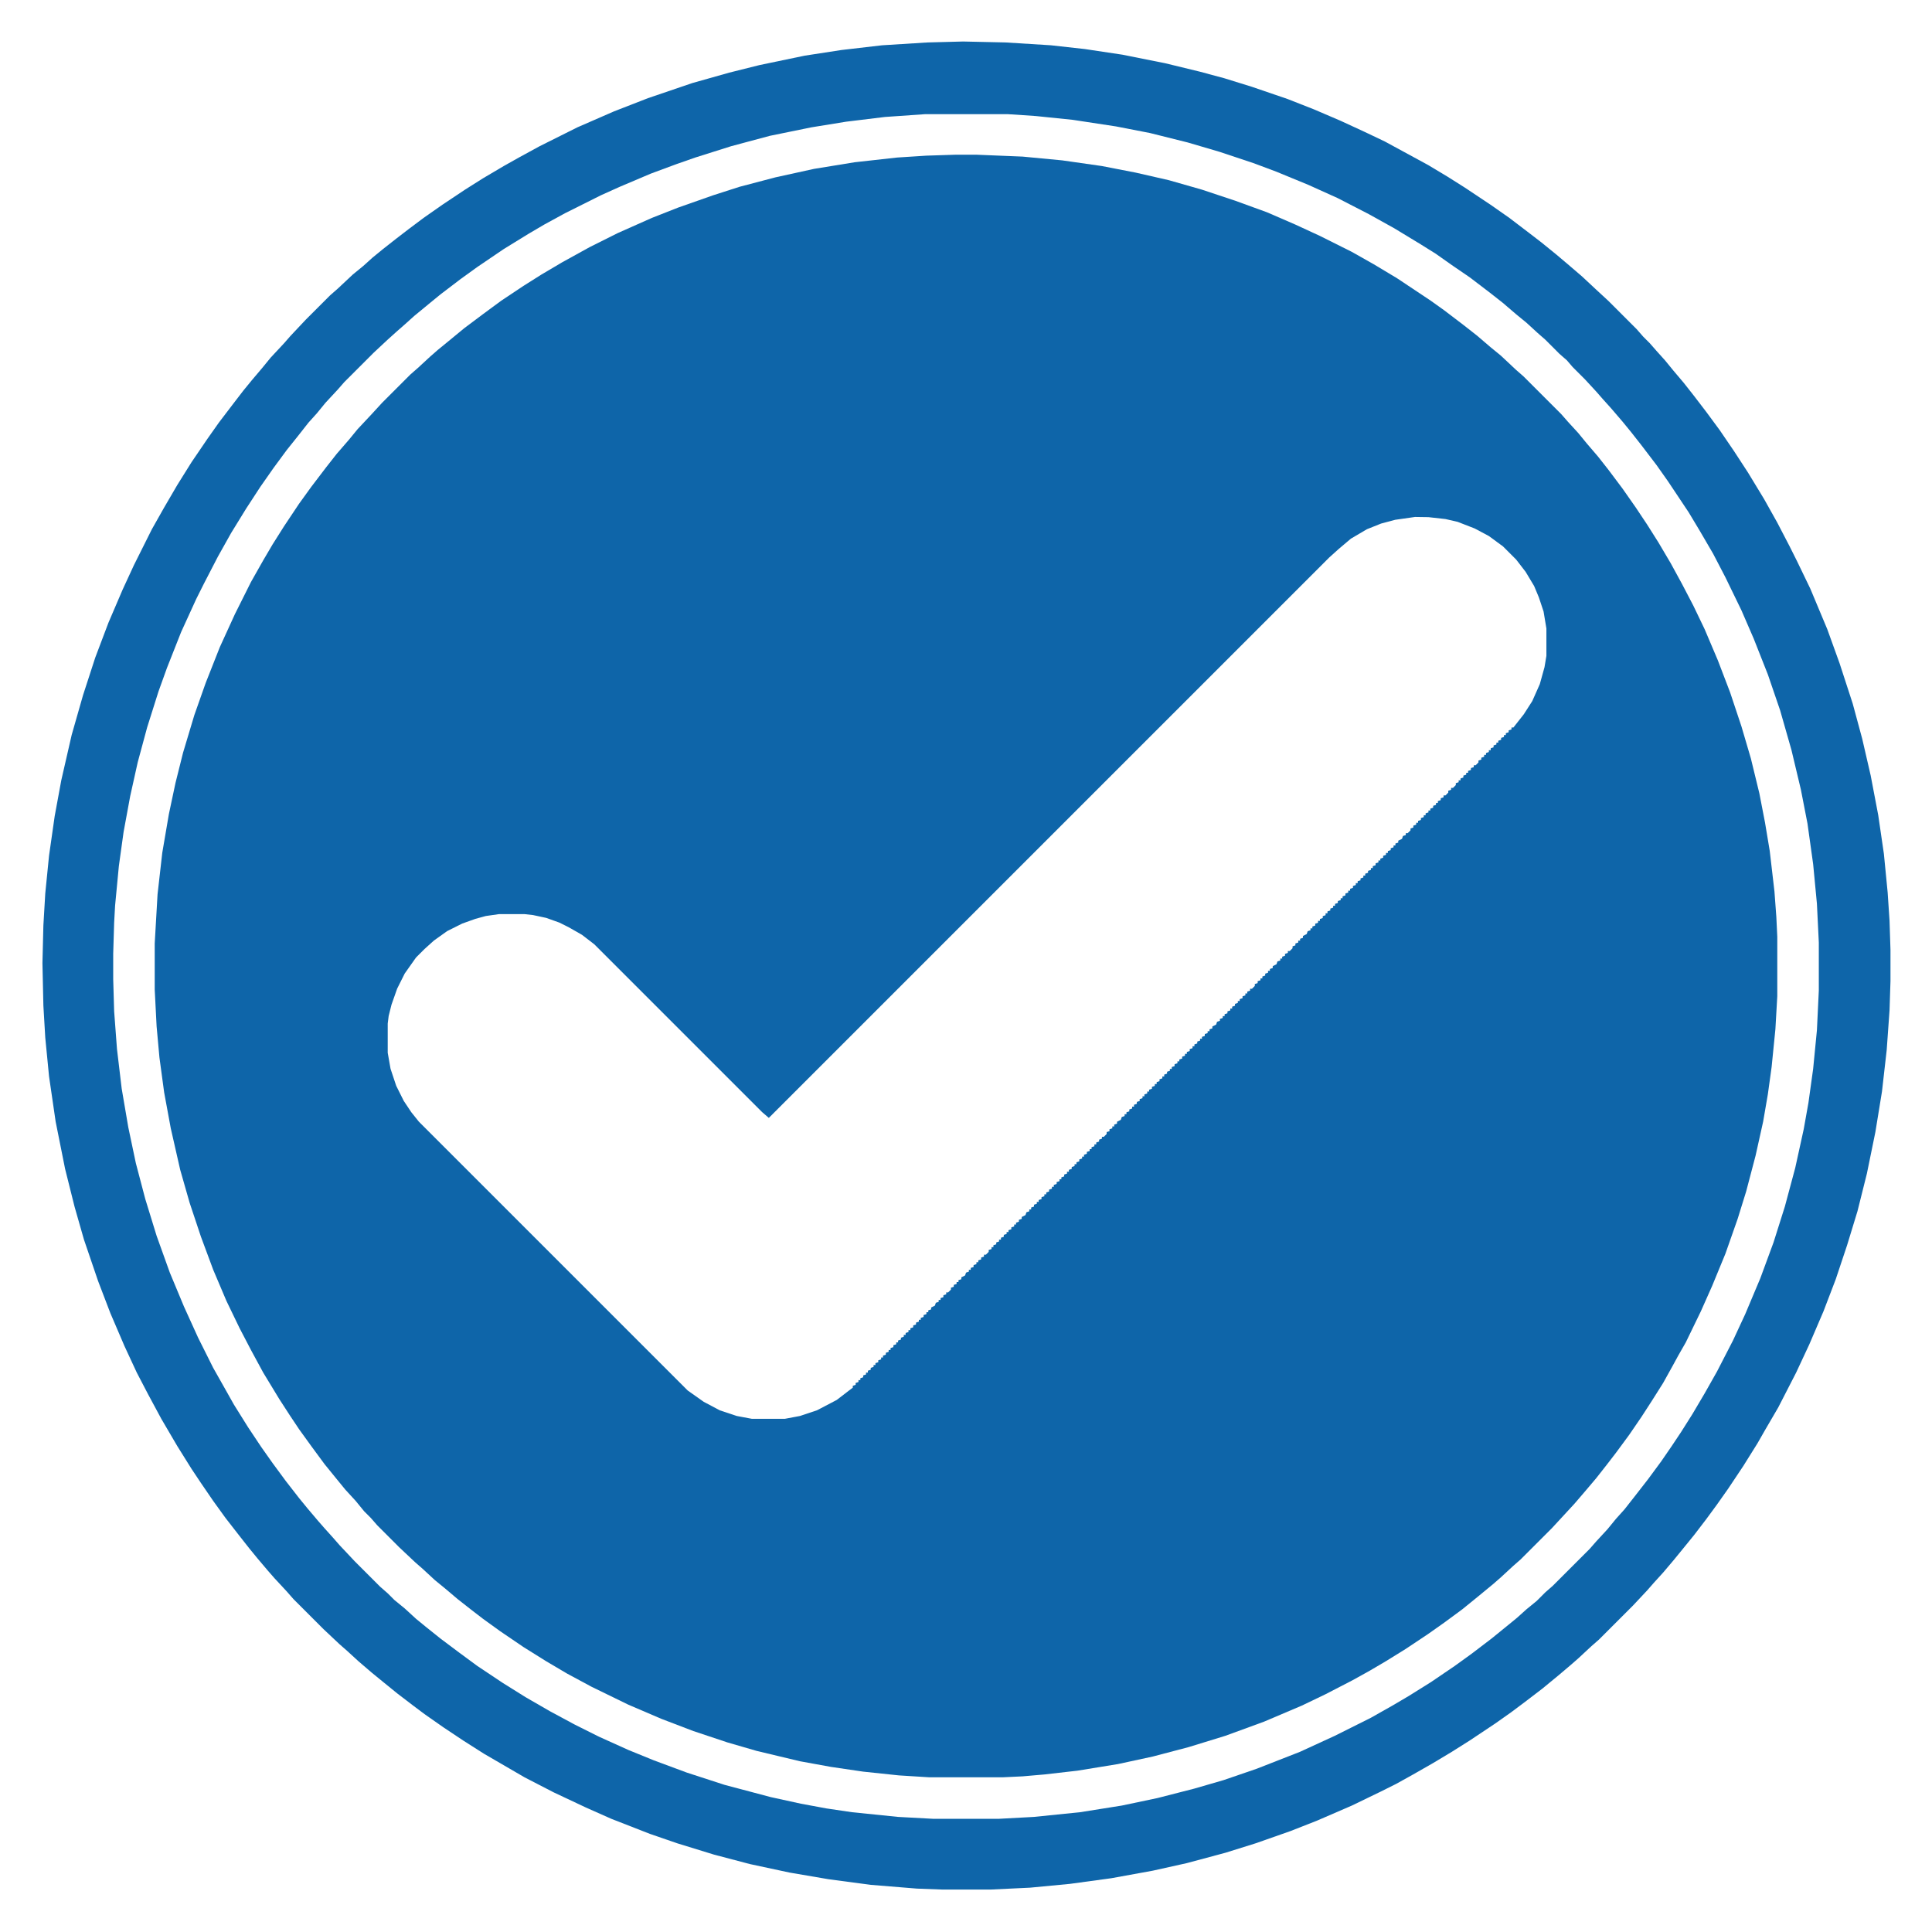
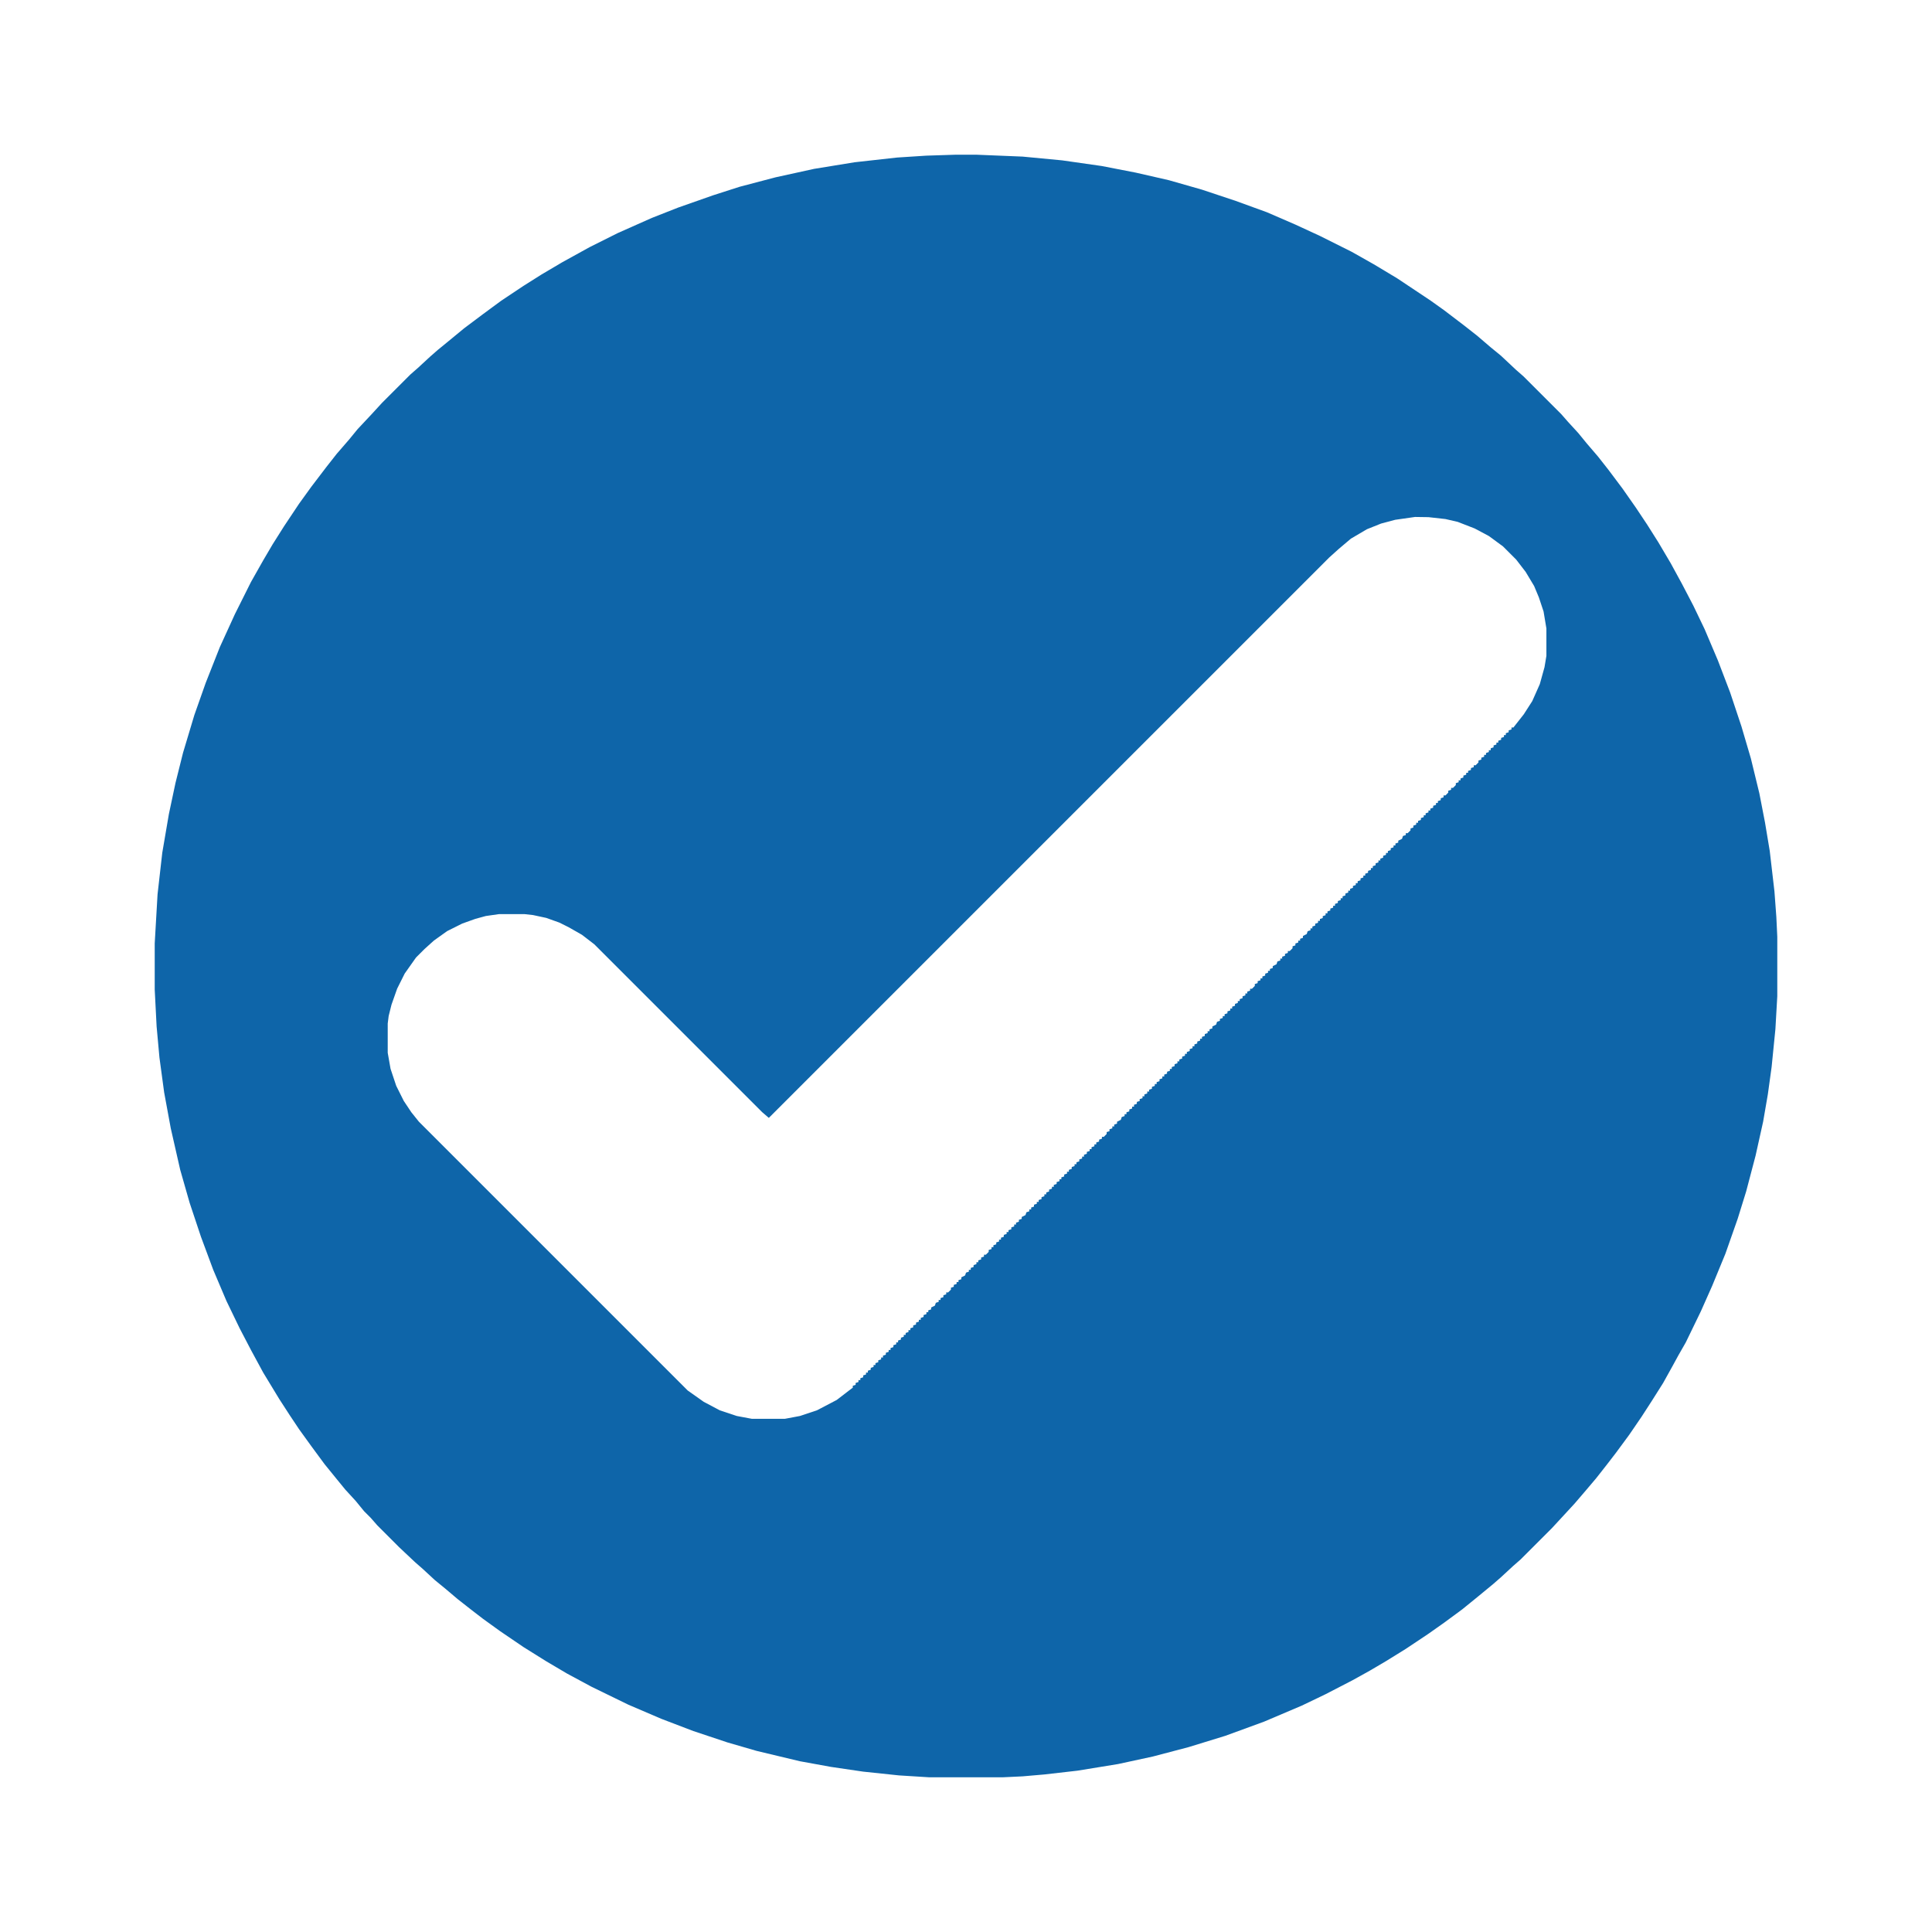
<svg xmlns="http://www.w3.org/2000/svg" version="1.1" viewBox="0 0 2048 2048" width="3264" height="3264">
  <path transform="translate(1013,164)" d="m0 0h22l49 2 42 4 42 6 36 7 35 8 35 10 36 12 33 12 30 13 26 12 34 17 23 13 25 15 36 24 14 10 21 16 14 11 14 12 11 9 16 15 8 7 40 40 7 8 11 12 9 11 12 14 11 14 15 20 14 20 12 18 12 19 13 22 12 22 12 23 12 25 14 33 13 34 12 36 10 34 9 37 6 31 5 30 5 43 2 27 1 21v63l-2 35-4 40-4 29-5 29-8 36-10 38-9 29-13 37-14 34-12 27-16 33-8 14-6 11-10 18-12 19-11 17-13 19-14 19-10 13-11 14-11 13-12 14-24 26-33 33-8 7-13 12-8 7-17 14-16 13-19 14-17 12-24 16-21 13-17 10-18 10-29 15-25 12-40 17-41 15-39 12-38 10-37 8-43 7-35 4-23 2-21 1h-78l-32-2-38-4-34-5-33-6-46-11-31-9-36-12-34-13-35-15-39-19-26-14-22-13-24-15-25-17-18-13-13-10-14-11-13-11-11-9-13-12-8-7-17-16-23-23-7-8-7-7-9-11-11-12-9-11-13-16-14-19-13-18-10-15-11-17-17-28-13-24-12-23-14-29-14-33-13-35-12-36-10-35-10-44-7-38-5-37-3-33-2-39v-49l3-52 5-44 7-41 7-33 8-32 12-40 12-34 15-38 16-35 17-34 13-23 10-17 12-19 16-24 13-18 16-21 11-14 13-15 9-11 15-16 11-12 30-30 8-7 13-12 8-7 11-9 17-14 20-15 19-14 24-16 19-12 22-13 29-16 30-15 36-16 28-11 37-13 28-9 38-10 41-9 43-7 45-5 31-2zm487 384-21 3-15 4-15 6-17 10-13 11-10 9-594 594-7-6-178-178-13-10-14-8-10-5-14-5-14-3-9-1h-27l-14 2-11 3-14 5-16 8-14 10-10 9-9 9-12 17-8 16-6 17-3 12-1 8v31l3 17 6 18 8 16 8 12 8 10 285 285 17 12 17 9 18 6 16 3h35l16-3 18-6 21-11 13-10 4-3v-2l3-1v-2l3-1v-2h2v-2l3-1v-2l3-1v-2h2v-2l3-1v-2l3-1v-2h2v-2l3-1v-2l3-1v-2h2v-2l3-1v-2l3-1v-2h2v-2l3-1v-2l3-1v-2h2v-2l3-1v-2l3-1v-2h2v-2l3-1v-2h2v-2l3-1v-2l3-1v-2l3-1v-2h2v-2l3-1v-2l3-1v-2h2v-2l3-1v-2l4-2 1-3 3-1v-2h2v-2l3-1v-2l3-1v-2h2l3-3v-2l3-1v-2l3-1v-2h2v-2l3-1v-2l4-2 1-3 3-1v-2h2v-2l3-1v-2l3-1v-2h2v-2l3-1v-2l3-1v-2h2l3-3v-2l3-1v-2h2v-2l3-1v-2l3-1v-2h2v-2l3-1v-2l3-1v-2h2v-2l3-1v-2l3-1v-2h2v-2l3-1v-2l3-1v-2l4-2 1-3 3-1v-2h2v-2l3-1v-2l3-1v-2h2v-2l3-1v-2l3-1v-2h2v-2l3-1v-2l3-1v-2h2v-2l3-1v-2l3-1v-2h2v-2l3-1v-2l3-1v-2h2v-2l3-1v-2l3-1v-2h2v-2l3-1v-2l3-1v-2h2v-2l3-1v-2l3-1v-2h2v-2l3-1v-2h2v-2l3-1v-2l3-1v-2h2l3-3v-2l3-1v-2l3-1v-2h2v-2l3-1v-2l4-2 1-3 3-1v-2h2v-2l3-1v-2l3-1v-2h2v-2l3-1v-2l3-1v-2l3-1v-2h2v-2l3-1v-2h2v-2l3-1v-2l3-1v-2h2v-2l3-1v-2l3-1v-2h2v-2l3-1v-2l3-1v-2h2v-2l3-1v-2l3-1v-2h2v-2l3-1v-2l3-1v-2h2v-2l3-1v-2l3-1v-2h2v-2l3-1v-2l3-1v-2h2v-2l3-1v-2l3-1v-2h2v-2l3-1v-2l4-2 1-3 3-1v-2l3-1v-2h2v-2l3-1v-2l3-1v-2h2v-2l3-1v-2l3-1v-2h2v-2l3-1v-2l3-1v-2h2v-2l3-1v-2h2l3-3v-2l3-1v-2l3-1v-2h2v-2l3-1v-2l3-1v-2h2v-2l3-1v-2l4-2 1-3 3-1v-2h2v-2l3-1v-2l3-1v-2h2l3-3v-2l3-1v-2l3-1v-2h2v-2l3-1v-2l4-2 1-3 3-1v-2h2v-2l3-1v-2l3-1v-2h2v-2l3-1v-2l3-1v-2h2v-2l3-1v-2l3-1v-2h2v-2l3-1v-2l3-1v-2h2v-2l3-1v-2l3-1v-2h2v-2l3-1v-2l3-1v-2h2v-2l3-1v-2l3-1v-2h2v-2l3-1v-2l3-1v-2h2v-2l3-1v-2l3-1v-2h2v-2l3-1v-2l3-1v-2h2v-2l3-1v-2l3-1v-2h2v-2l3-1v-2l4-2 1-3 3-1v-2h2l3-3v-2l3-1v-2l3-1v-2h2v-2l3-1v-2l3-1v-2h2v-2l3-1v-2h2v-2l3-1v-2l3-1v-2h2v-2l3-1v-2l3-1v-2h2l3-3v-2l3-1v-2h2l3-3v-2l3-1v-2h2v-2l3-1v-2l3-1v-2h2v-2l3-1v-2l3-1v-2h2l3-3v-2l3-1v-2l3-1v-2h2v-2l3-1v-2h2v-2l3-1v-2l3-1v-2h2v-2l3-1v-2l3-1v-2h2v-2l3-1v-2l3-1v-2h2l11-14 9-14 8-18 5-18 2-12v-29l-3-18-5-15-5-12-9-15-10-13-14-14-15-11-15-8-18-7-13-3-18-2z" fill="#0e65a9" />
-   <path transform="translate(1021,44)" d="m0 0 45 1 48 3 36 4 40 6 45 9 37 9 26 7 29 9 38 13 28 11 28 12 26 12 21 10 46 25 20 12 19 12 27 18 20 14 21 16 13 10 16 13 13 11 14 12 15 14 13 12 30 30 7 8 7 7 7 8 9 10 9 11 11 13 11 14 13 17 14 19 15 22 15 23 17 28 14 25 13 25 8 16 14 29 18 43 13 36 14 43 10 37 9 39 8 42 6 41 4 41 2 30 1 31v33l-1 31-3 42-5 44-7 43-9 44-10 40-11 36-12 36-13 34-15 35-14 30-19 37-14 24-8 14-15 24-16 24-12 17-11 15-13 17-13 16-9 11-11 13-10 11-7 8-15 16-36 36-8 7-14 13-8 7-13 11-17 14-17 13-16 12-17 12-27 18-19 12-20 12-21 12-18 10-16 8-31 15-37 16-28 11-37 13-32 10-41 11-36 8-44 8-44 6-42 4-42 2h-51l-27-1-49-4-45-6-41-7-42-9-38-10-39-12-29-10-41-16-27-12-34-16-31-16-43-25-22-14-21-14-20-14-12-9-17-13-16-13-11-9-14-12-12-11-8-7-17-16-32-32-7-8-13-14-7-8-11-13-9-11-11-14-14-18-13-18-13-19-10-15-15-24-17-29-14-26-12-23-13-28-15-35-13-34-15-44-10-35-10-40-10-50-7-48-4-41-2-34-1-45 1-40 2-34 4-40 6-42 7-38 11-48 12-42 13-40 14-37 15-35 12-26 19-38 13-23 14-24 15-24 17-25 12-17 16-21 10-13 9-11 11-13 9-11 14-15 7-8 16-17 26-26 8-7 16-15 11-9 10-9 11-9 14-11 13-10 16-12 20-14 24-16 19-12 22-13 16-9 22-12 40-20 39-17 36-14 47-16 39-11 32-8 48-10 39-6 43-5 48-3zm-40 77-43 3-41 5-37 6-44 9-41 11-38 12-20 7-27 10-33 14-20 9-38 19-22 12-17 10-26 16-28 19-18 13-21 16-11 9-17 14-10 9-8 7-10 9-15 14-31 31-7 8-13 14-9 11-9 10-11 14-12 15-14 19-14 20-15 23-16 26-14 25-15 29-8 16-16 35-15 38-9 25-12 38-10 37-8 36-7 38-5 36-4 42-1 18-1 33v27l1 34 3 40 5 42 7 41 8 38 10 38 12 39 14 39 15 36 15 33 16 32 13 23 9 16 15 24 14 21 12 17 14 19 14 18 9 11 11 13 7 8 9 10 7 8 16 17 27 27 8 7 7 7 11 9 12 11 11 9 15 12 20 15 19 14 27 18 24 15 26 15 26 14 26 13 31 14 27 11 35 13 40 13 49 13 32 7 27 5 27 4 49 5 37 2h70l37-2 49-5 44-7 38-8 39-10 31-9 35-12 46-18 37-17 38-19 23-13 17-10 24-15 25-17 18-13 21-16 16-13 11-9 10-9 11-9 9-9 8-7 39-39 7-8 12-13 9-11 9-10 11-14 14-18 14-19 11-16 10-15 12-19 13-22 13-23 17-33 13-28 16-38 14-38 12-38 11-41 9-41 5-28 5-36 4-41 2-42v-51l-2-41-4-42-6-43-7-36-10-42-12-42-13-38-15-38-13-30-17-35-13-25-14-24-12-20-22-33-12-17-16-21-11-14-9-11-12-14-9-10-7-8-12-13-13-13-6-7-8-7-15-15-8-7-12-11-11-9-14-12-14-11-21-16-19-13-17-12-16-10-28-17-27-15-33-17-31-14-34-14-24-9-36-12-34-10-40-10-36-7-46-7-39-4-30-2z" fill="#0e65a9" />
</svg>